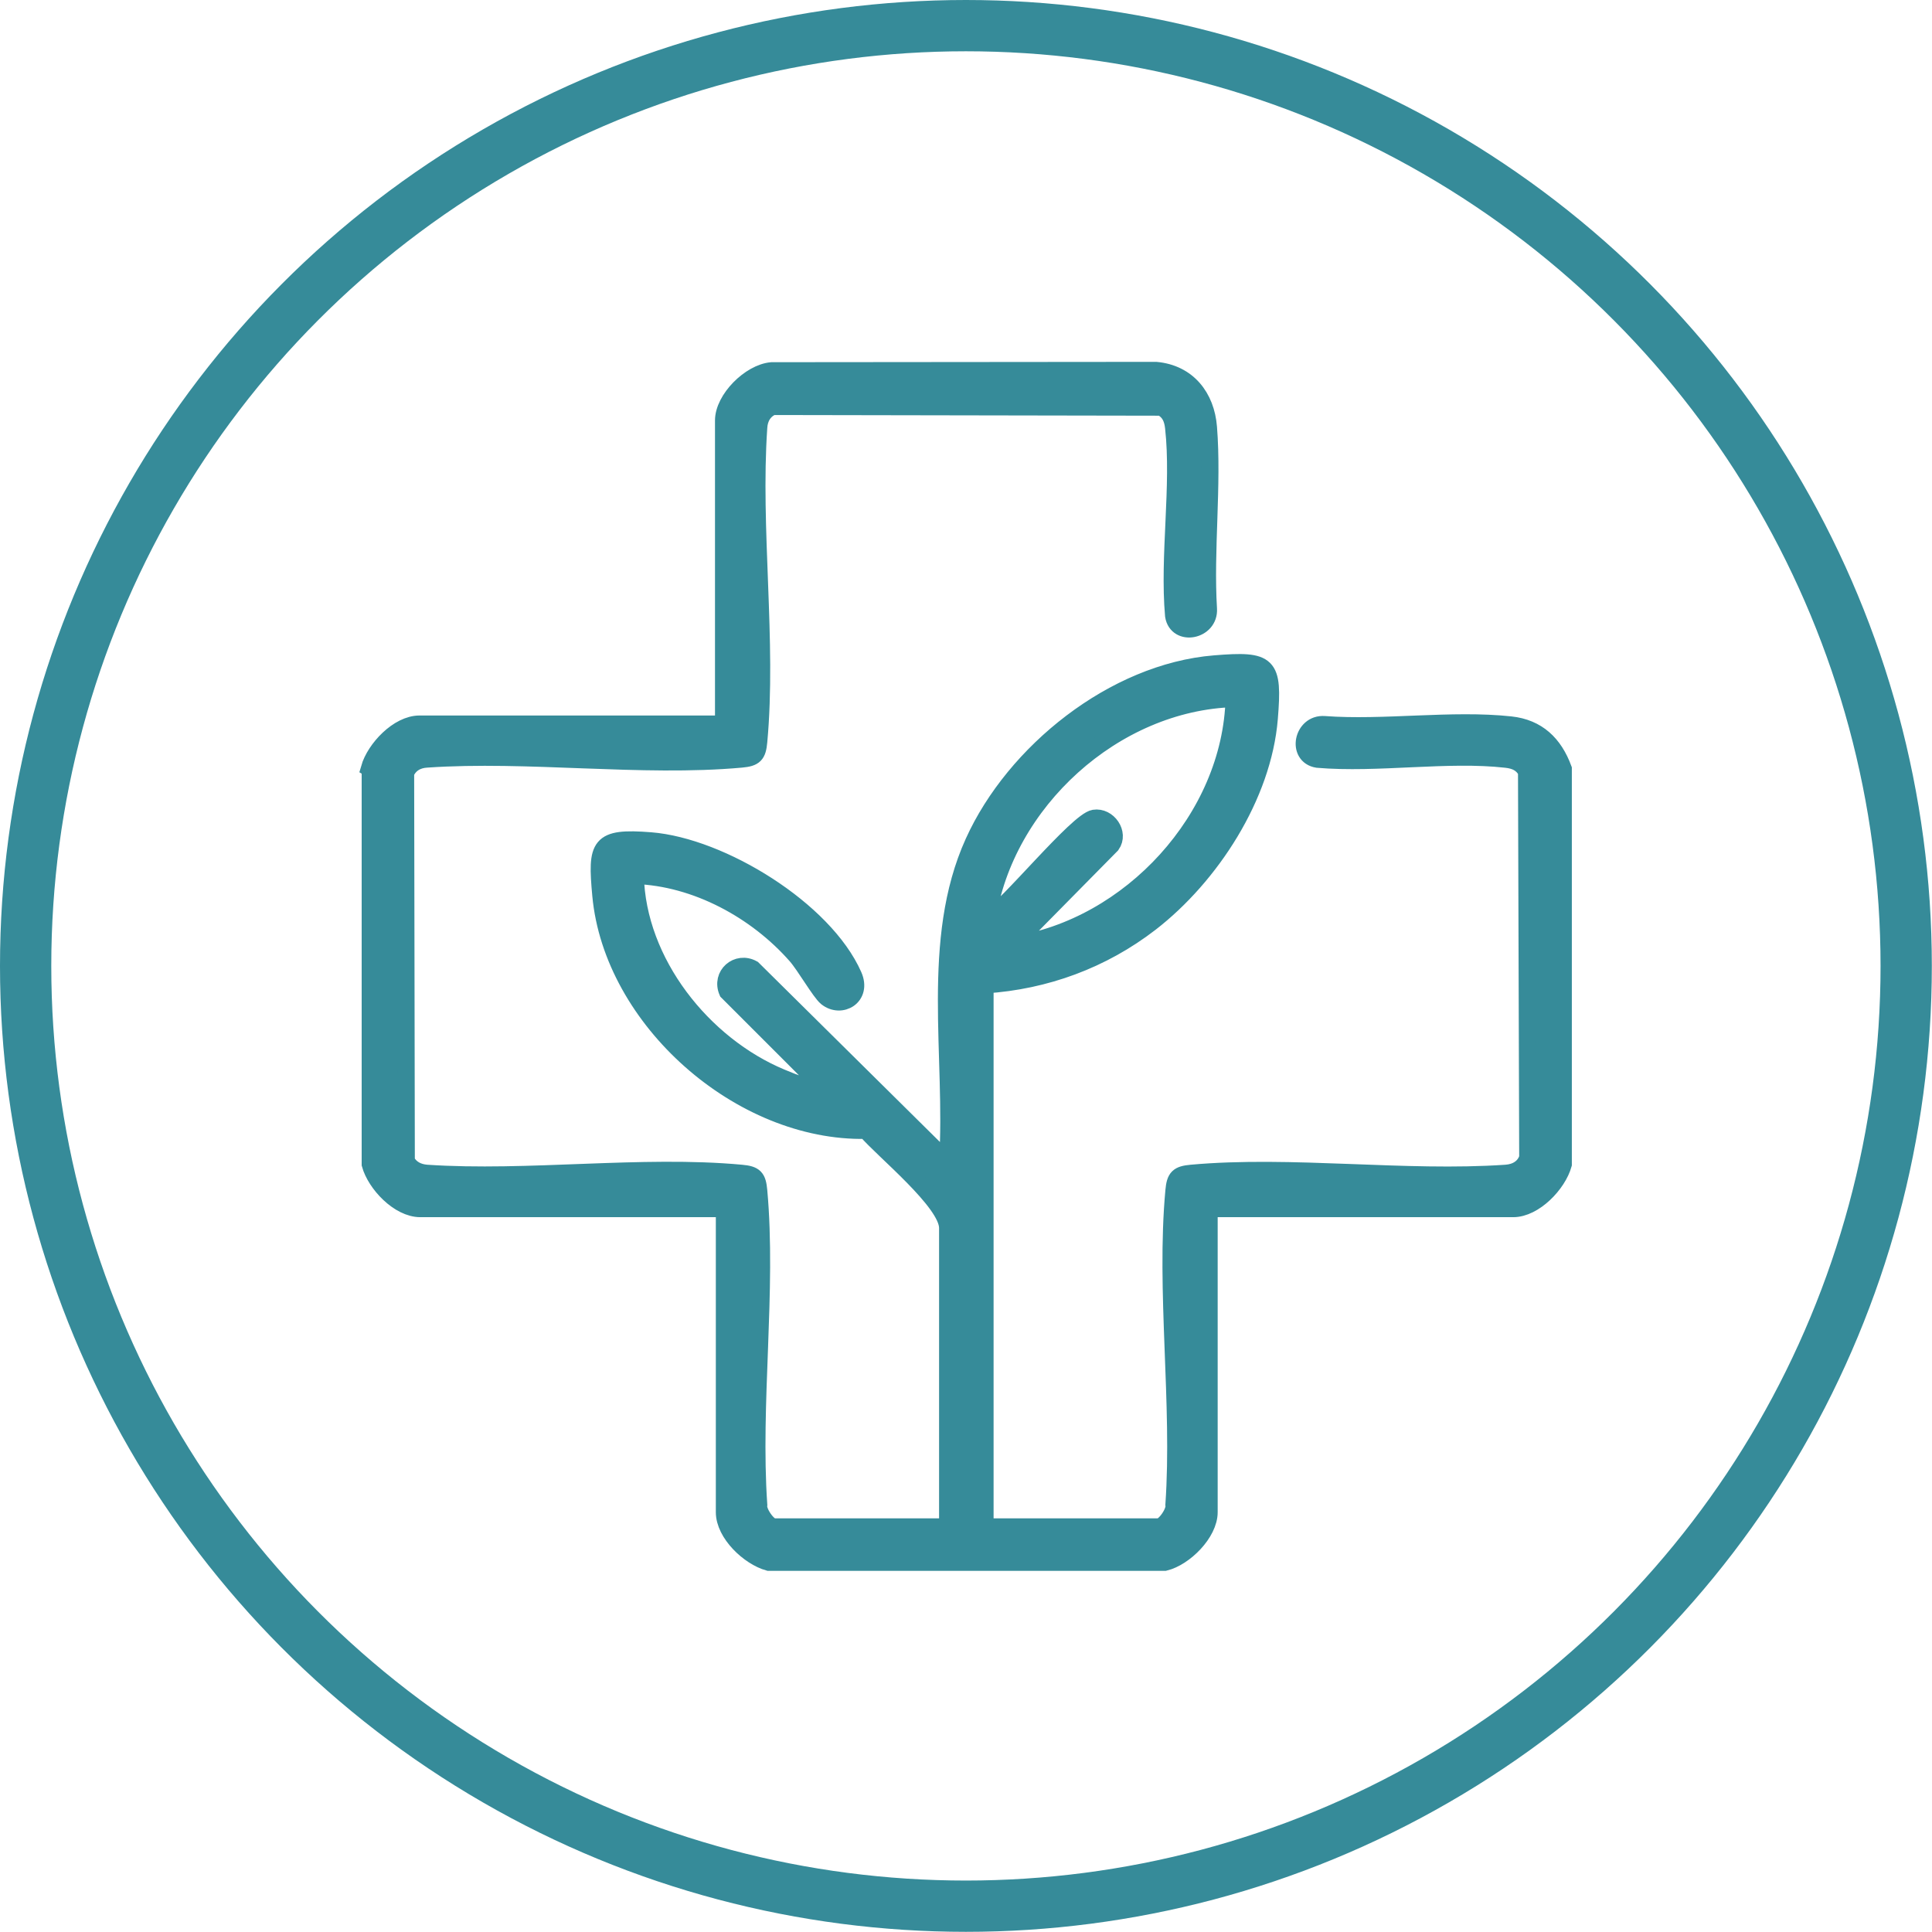
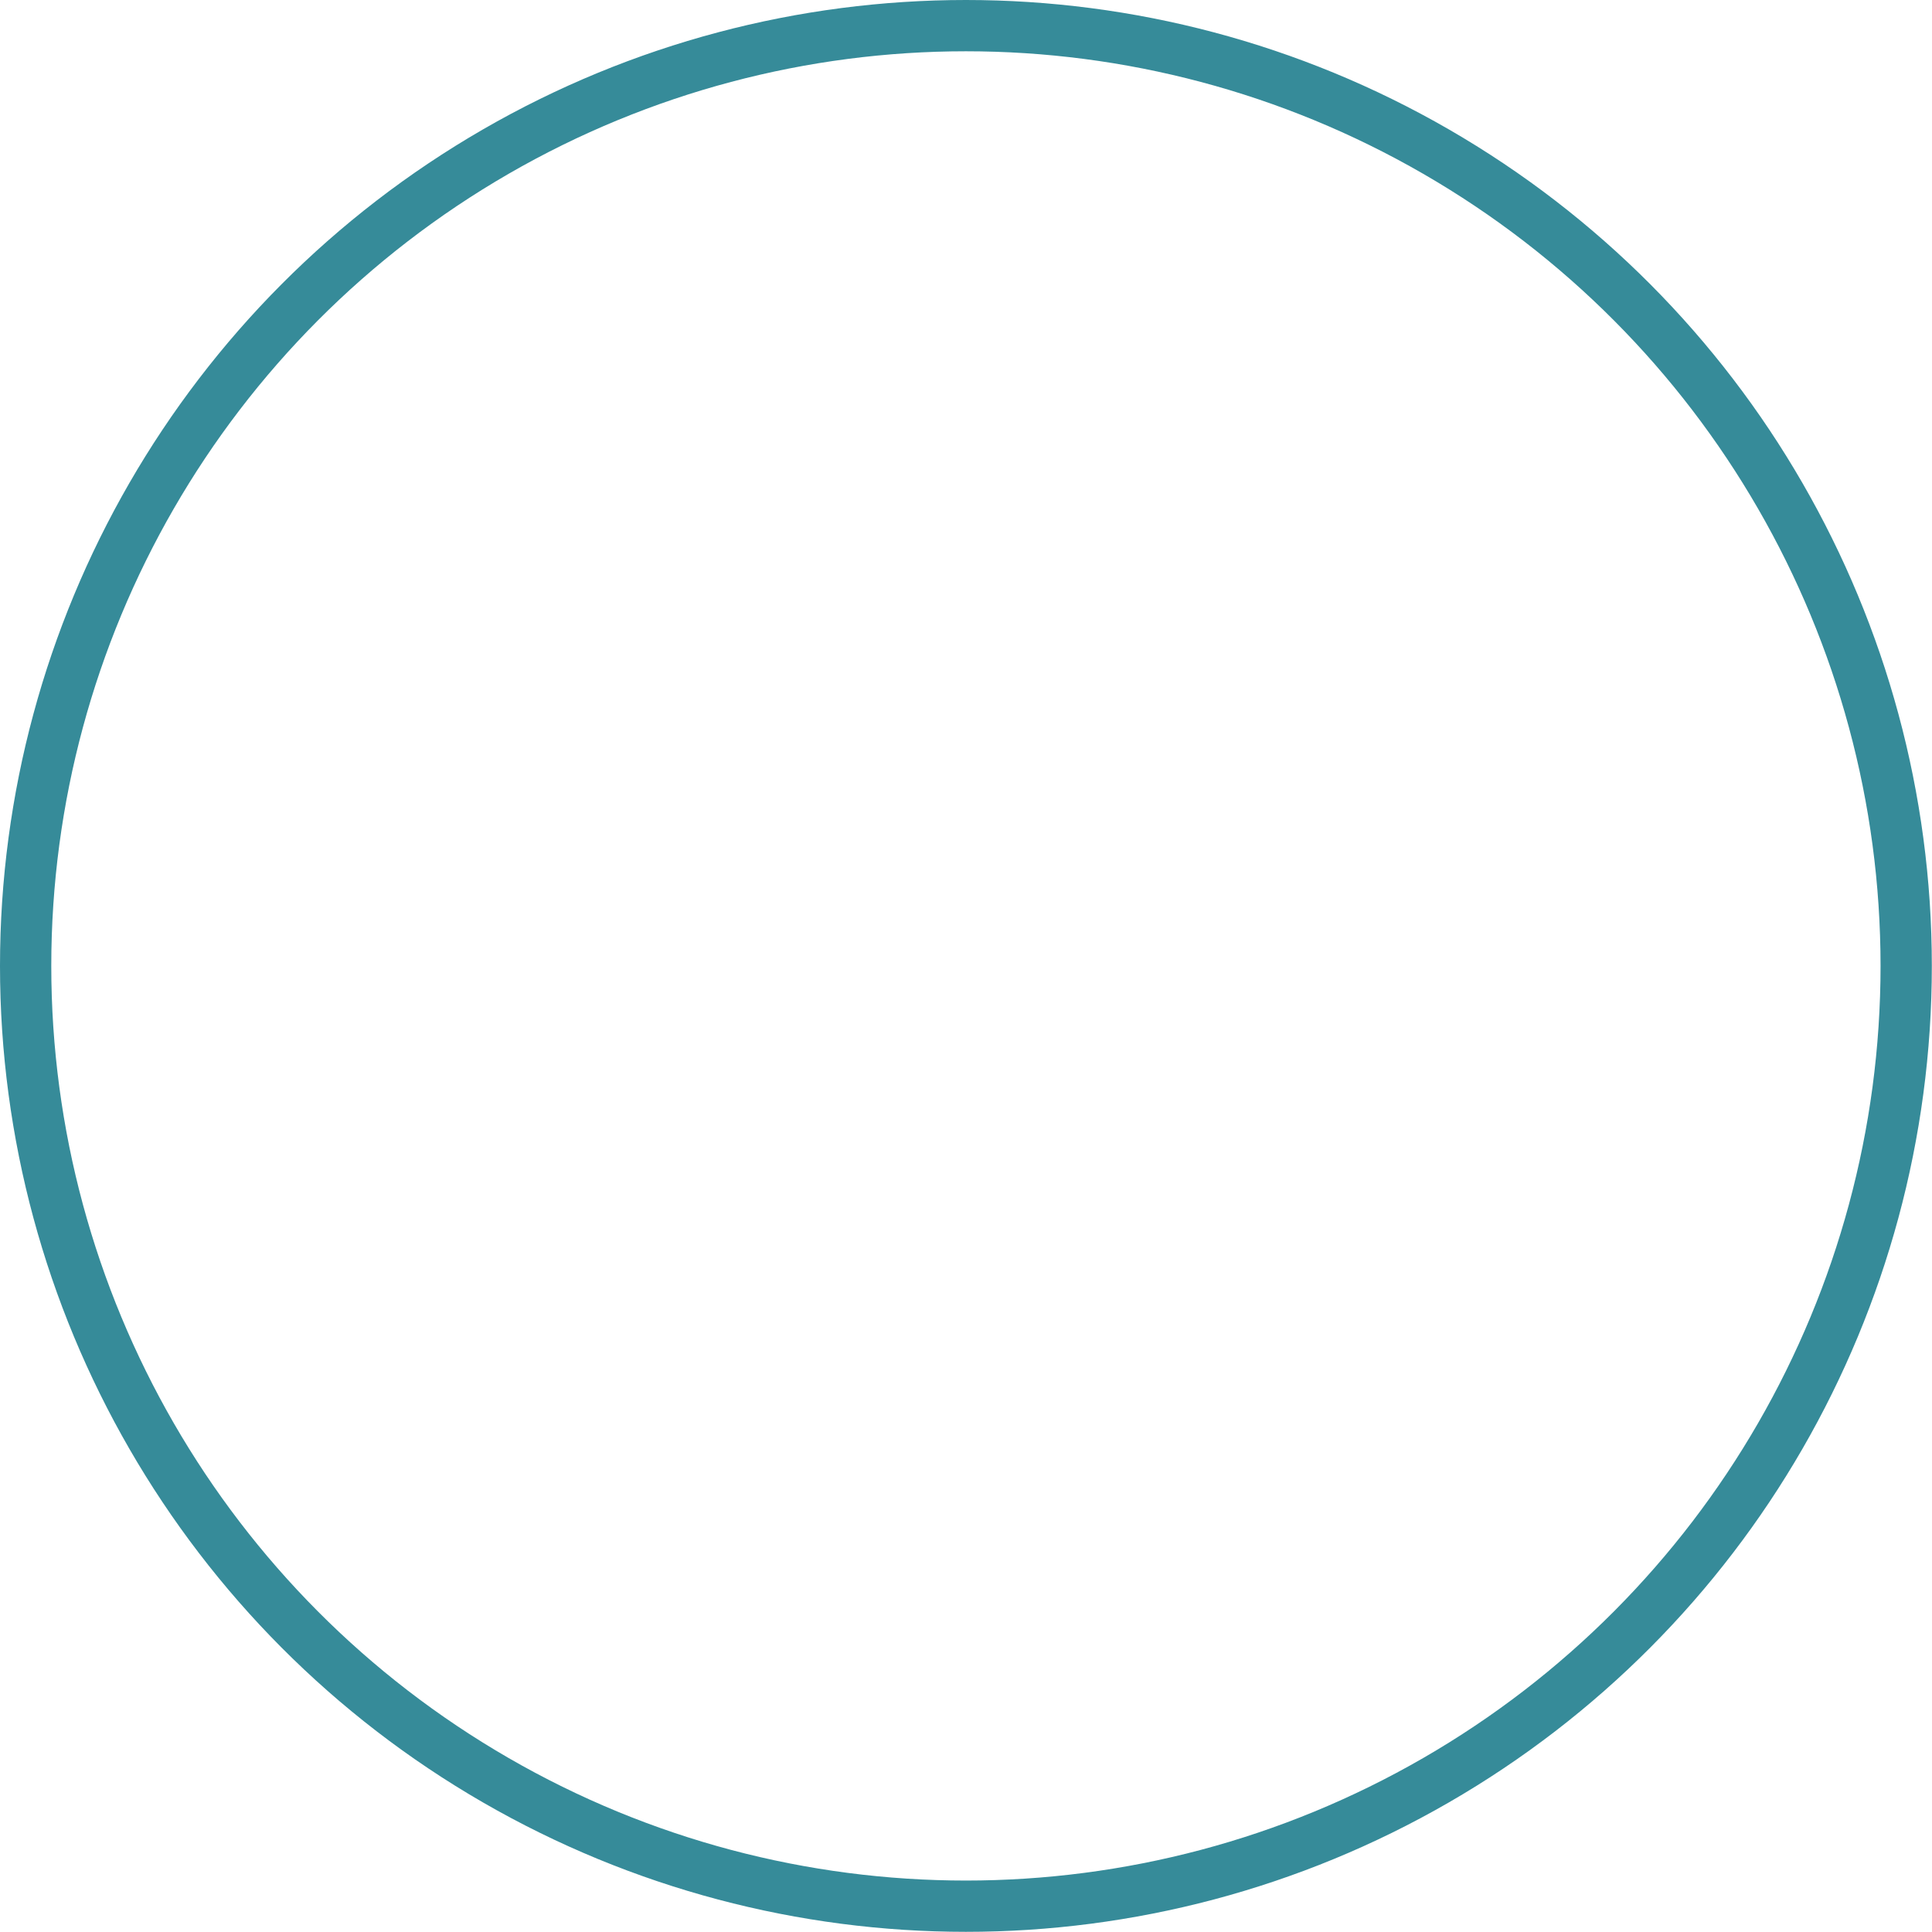
<svg xmlns="http://www.w3.org/2000/svg" id="Layer_2" data-name="Layer 2" viewBox="0 0 113.03 113.03">
  <defs>
    <style>
      .cls-1 {
        fill: none;
        stroke-width: 3px;
      }

      .cls-1, .cls-2 {
        stroke: #368b99;
        stroke-miterlimit: 10;
      }

      .cls-2 {
        fill: #368b99;
      }
    </style>
  </defs>
  <g id="Layer_1-2" data-name="Layer 1">
    <g>
-       <path class="cls-2" d="M21.61,44.95c.33-1.15,1.69-2.59,2.93-2.59h17.79v-17.76c0-1.25,1.55-2.8,2.81-2.91l22.49-.02c1.86.17,2.93,1.55,3.07,3.33.27,3.41-.21,7.17,0,10.62.08,1.29-1.84,1.66-2.04.4-.31-3.49.38-7.6,0-11.01-.06-.53-.23-.93-.72-1.19l-22.74-.04c-.52.22-.78.68-.81,1.23-.41,5.91.54,12.55,0,18.38-.07.77-.24.95-1.02,1.02-5.84.53-12.49-.41-18.41,0-.55.03-1.01.29-1.23.81l.04,22.7c.24.46.68.68,1.19.72,5.93.4,12.57-.54,18.41,0,.79.07.95.25,1.02,1.02.53,5.83-.41,12.46,0,18.38-.08.4.54,1.29.89,1.29h10.16v-17.49c0-1.51-3.77-4.53-4.77-5.71-7.35.15-14.85-6.47-15.52-13.76-.27-2.94-.13-3.42,2.91-3.18,4.14.33,10.17,4.03,11.87,7.88.55,1.24-.72,1.97-1.57,1.29-.38-.31-1.27-1.87-1.78-2.45-2.32-2.64-5.85-4.57-9.41-4.69.11,5.08,3.95,9.91,8.54,11.82.76.32,1.7.7,2.5.63l-5.65-5.65c-.42-.98.58-1.84,1.48-1.34l11.4,11.28c.39-6.14-1.08-12.95,1.52-18.69,2.38-5.26,8.21-9.95,14.1-10.43,3.19-.26,3.46,0,3.2,3.19-.37,4.54-3.42,9.23-6.96,11.97-2.8,2.16-6.13,3.39-9.67,3.62v31.71h10.16c.35,0,.97-.89.89-1.29.41-5.91-.54-12.55,0-18.38.07-.78.25-.95,1.02-1.02,5.84-.53,12.49.41,18.41,0,.59-.04,1.09-.33,1.27-.91l-.07-22.59c-.26-.49-.66-.66-1.19-.72-3.42-.39-7.54.3-11.04,0-1.26-.2-.89-2.12.4-2.03,3.48.26,7.47-.35,10.89.02,1.59.17,2.55,1.11,3.09,2.57v23.14c-.32,1.15-1.69,2.59-2.93,2.59h-17.79v17.76c0,1.22-1.44,2.65-2.59,2.93h-23.18c-1.15-.32-2.59-1.68-2.59-2.93v-17.76h-17.79c-1.25,0-2.61-1.44-2.93-2.59v-23.14ZM72.2,40.87c-7.02.2-13.42,6.06-14.45,12.93,1.21-.74,5.28-5.77,6.26-5.93.81-.13,1.51.87,1.02,1.56l-5.78,5.86c6.88-1.03,12.77-7.43,12.95-14.42Z" />
      <circle class="cls-1" cx="56.51" cy="56.51" r="55.01" />
    </g>
  </g>
</svg>